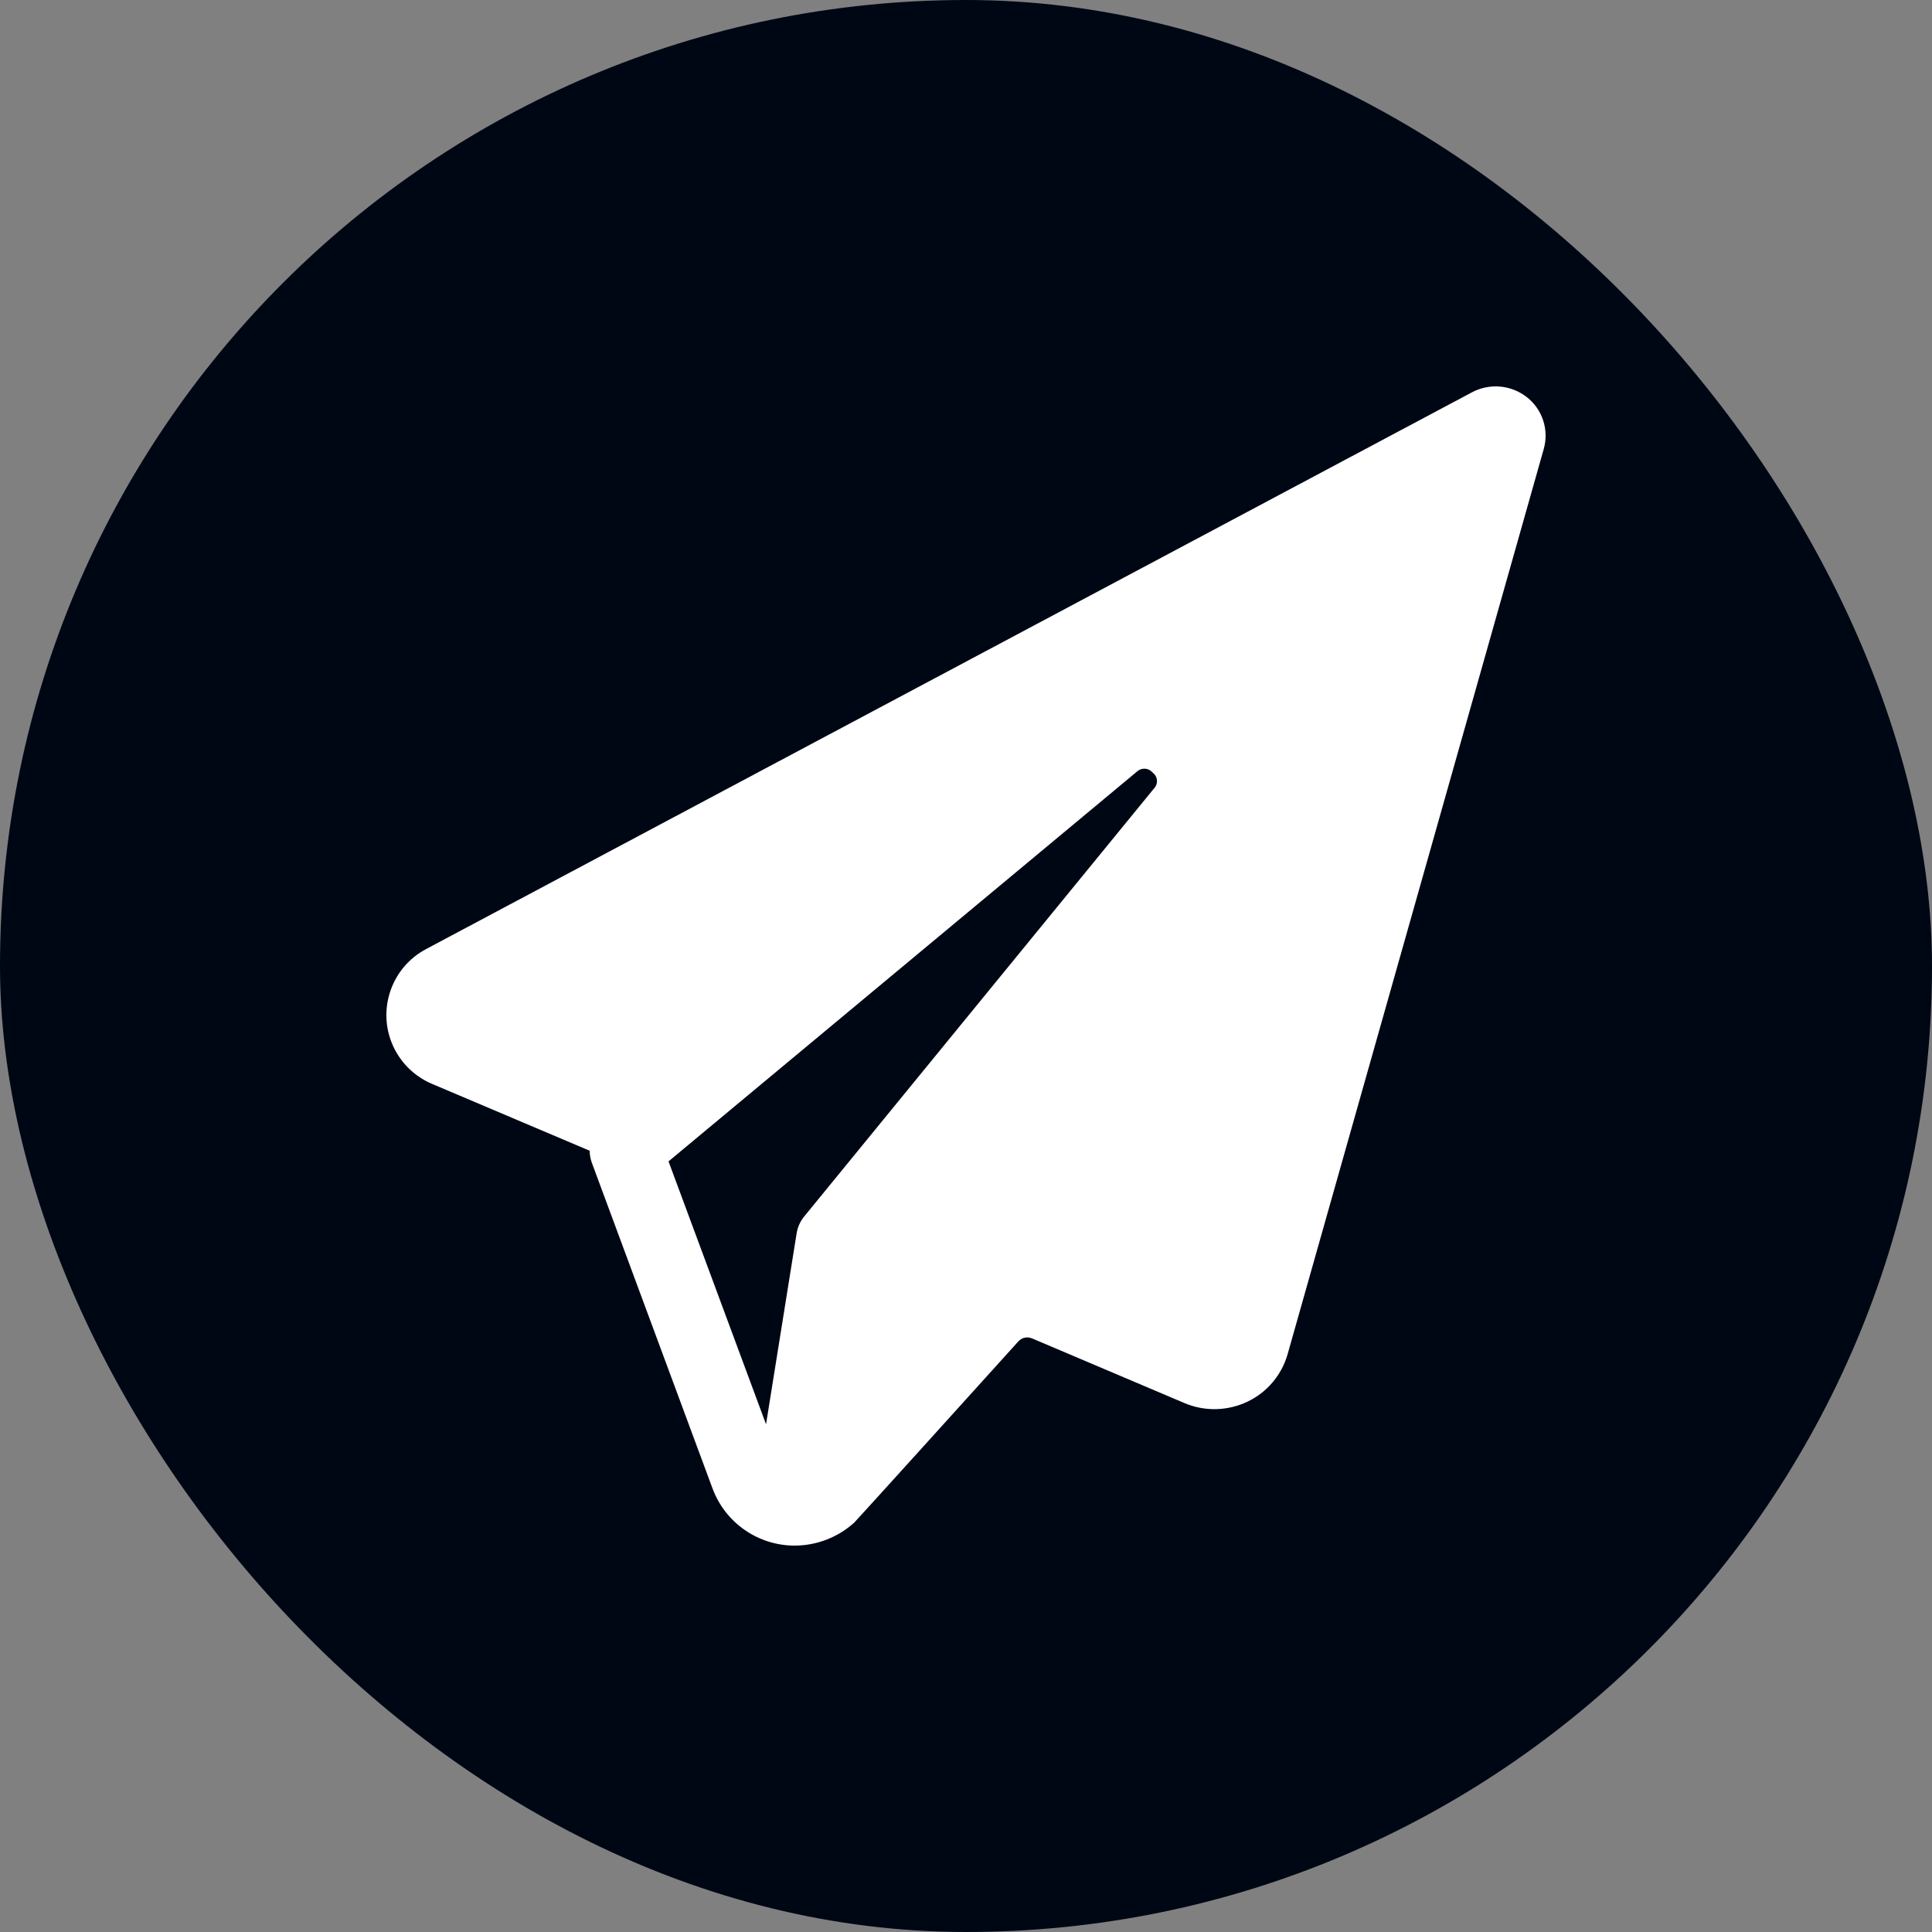
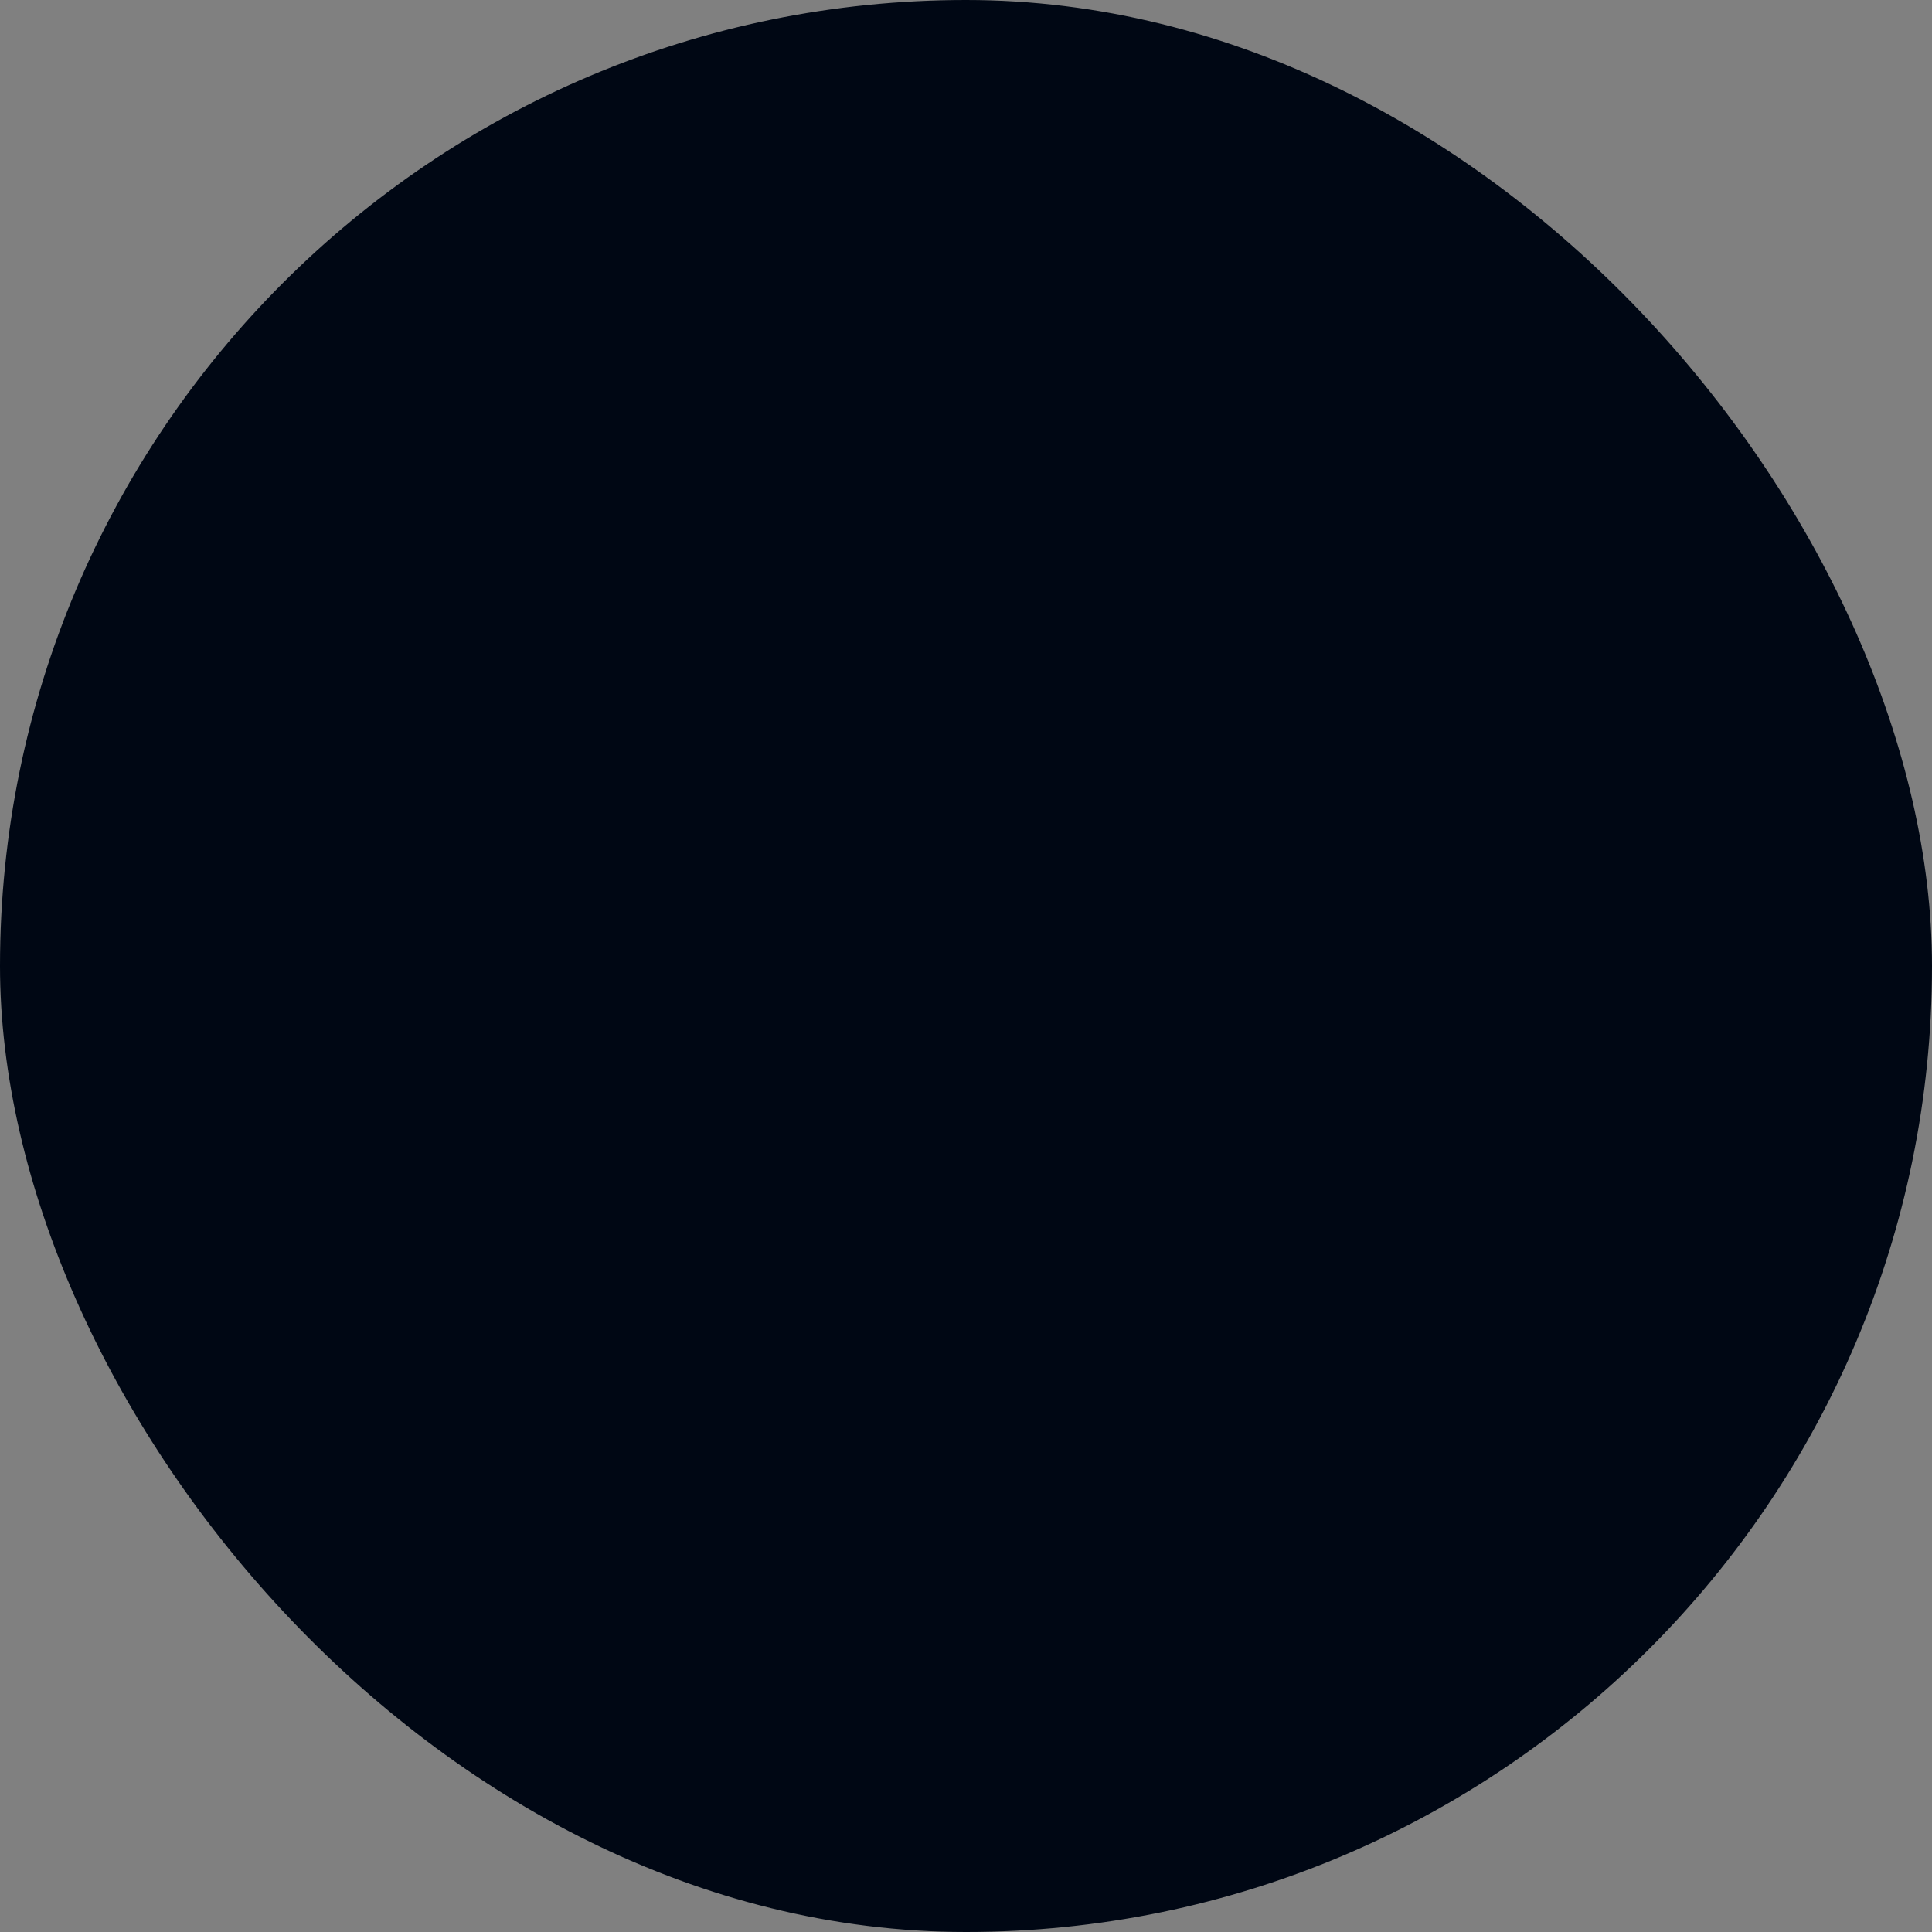
<svg xmlns="http://www.w3.org/2000/svg" width="40" height="40" viewBox="0 0 40 40" fill="none">
  <rect x="0" y="0" width="40" height="40" fill="#808080" stroke="none" />
  <rect width="40" height="40" rx="20" fill="#000714" />
-   <path d="M31.612 8.223C31.286 7.967 30.84 7.928 30.474 8.123L8.83 19.645C8.073 20.041 7.78 20.976 8.176 21.733C8.344 22.054 8.62 22.306 8.955 22.445L12.209 23.825C12.209 23.909 12.224 23.991 12.252 24.07L14.752 30.817C15.018 31.532 15.702 32.005 16.465 32C16.916 31.996 17.349 31.827 17.684 31.526C17.723 31.491 20.474 28.448 21.084 27.772C21.155 27.693 21.269 27.668 21.367 27.71L24.523 29.049C24.94 29.226 25.413 29.216 25.823 29.022C26.23 28.83 26.534 28.472 26.658 28.039L31.961 9.298C32.074 8.902 31.936 8.477 31.612 8.223ZM13.841 24.045L23.531 15.982C23.619 15.893 23.762 15.892 23.851 15.98C23.857 15.986 23.863 15.992 23.868 15.999C23.964 16.072 23.983 16.21 23.909 16.306C23.902 16.315 23.895 16.323 23.887 16.331L16.65 25.186C16.567 25.287 16.513 25.408 16.493 25.537L15.86 29.488L13.841 24.045Z" fill="white" />
</svg>